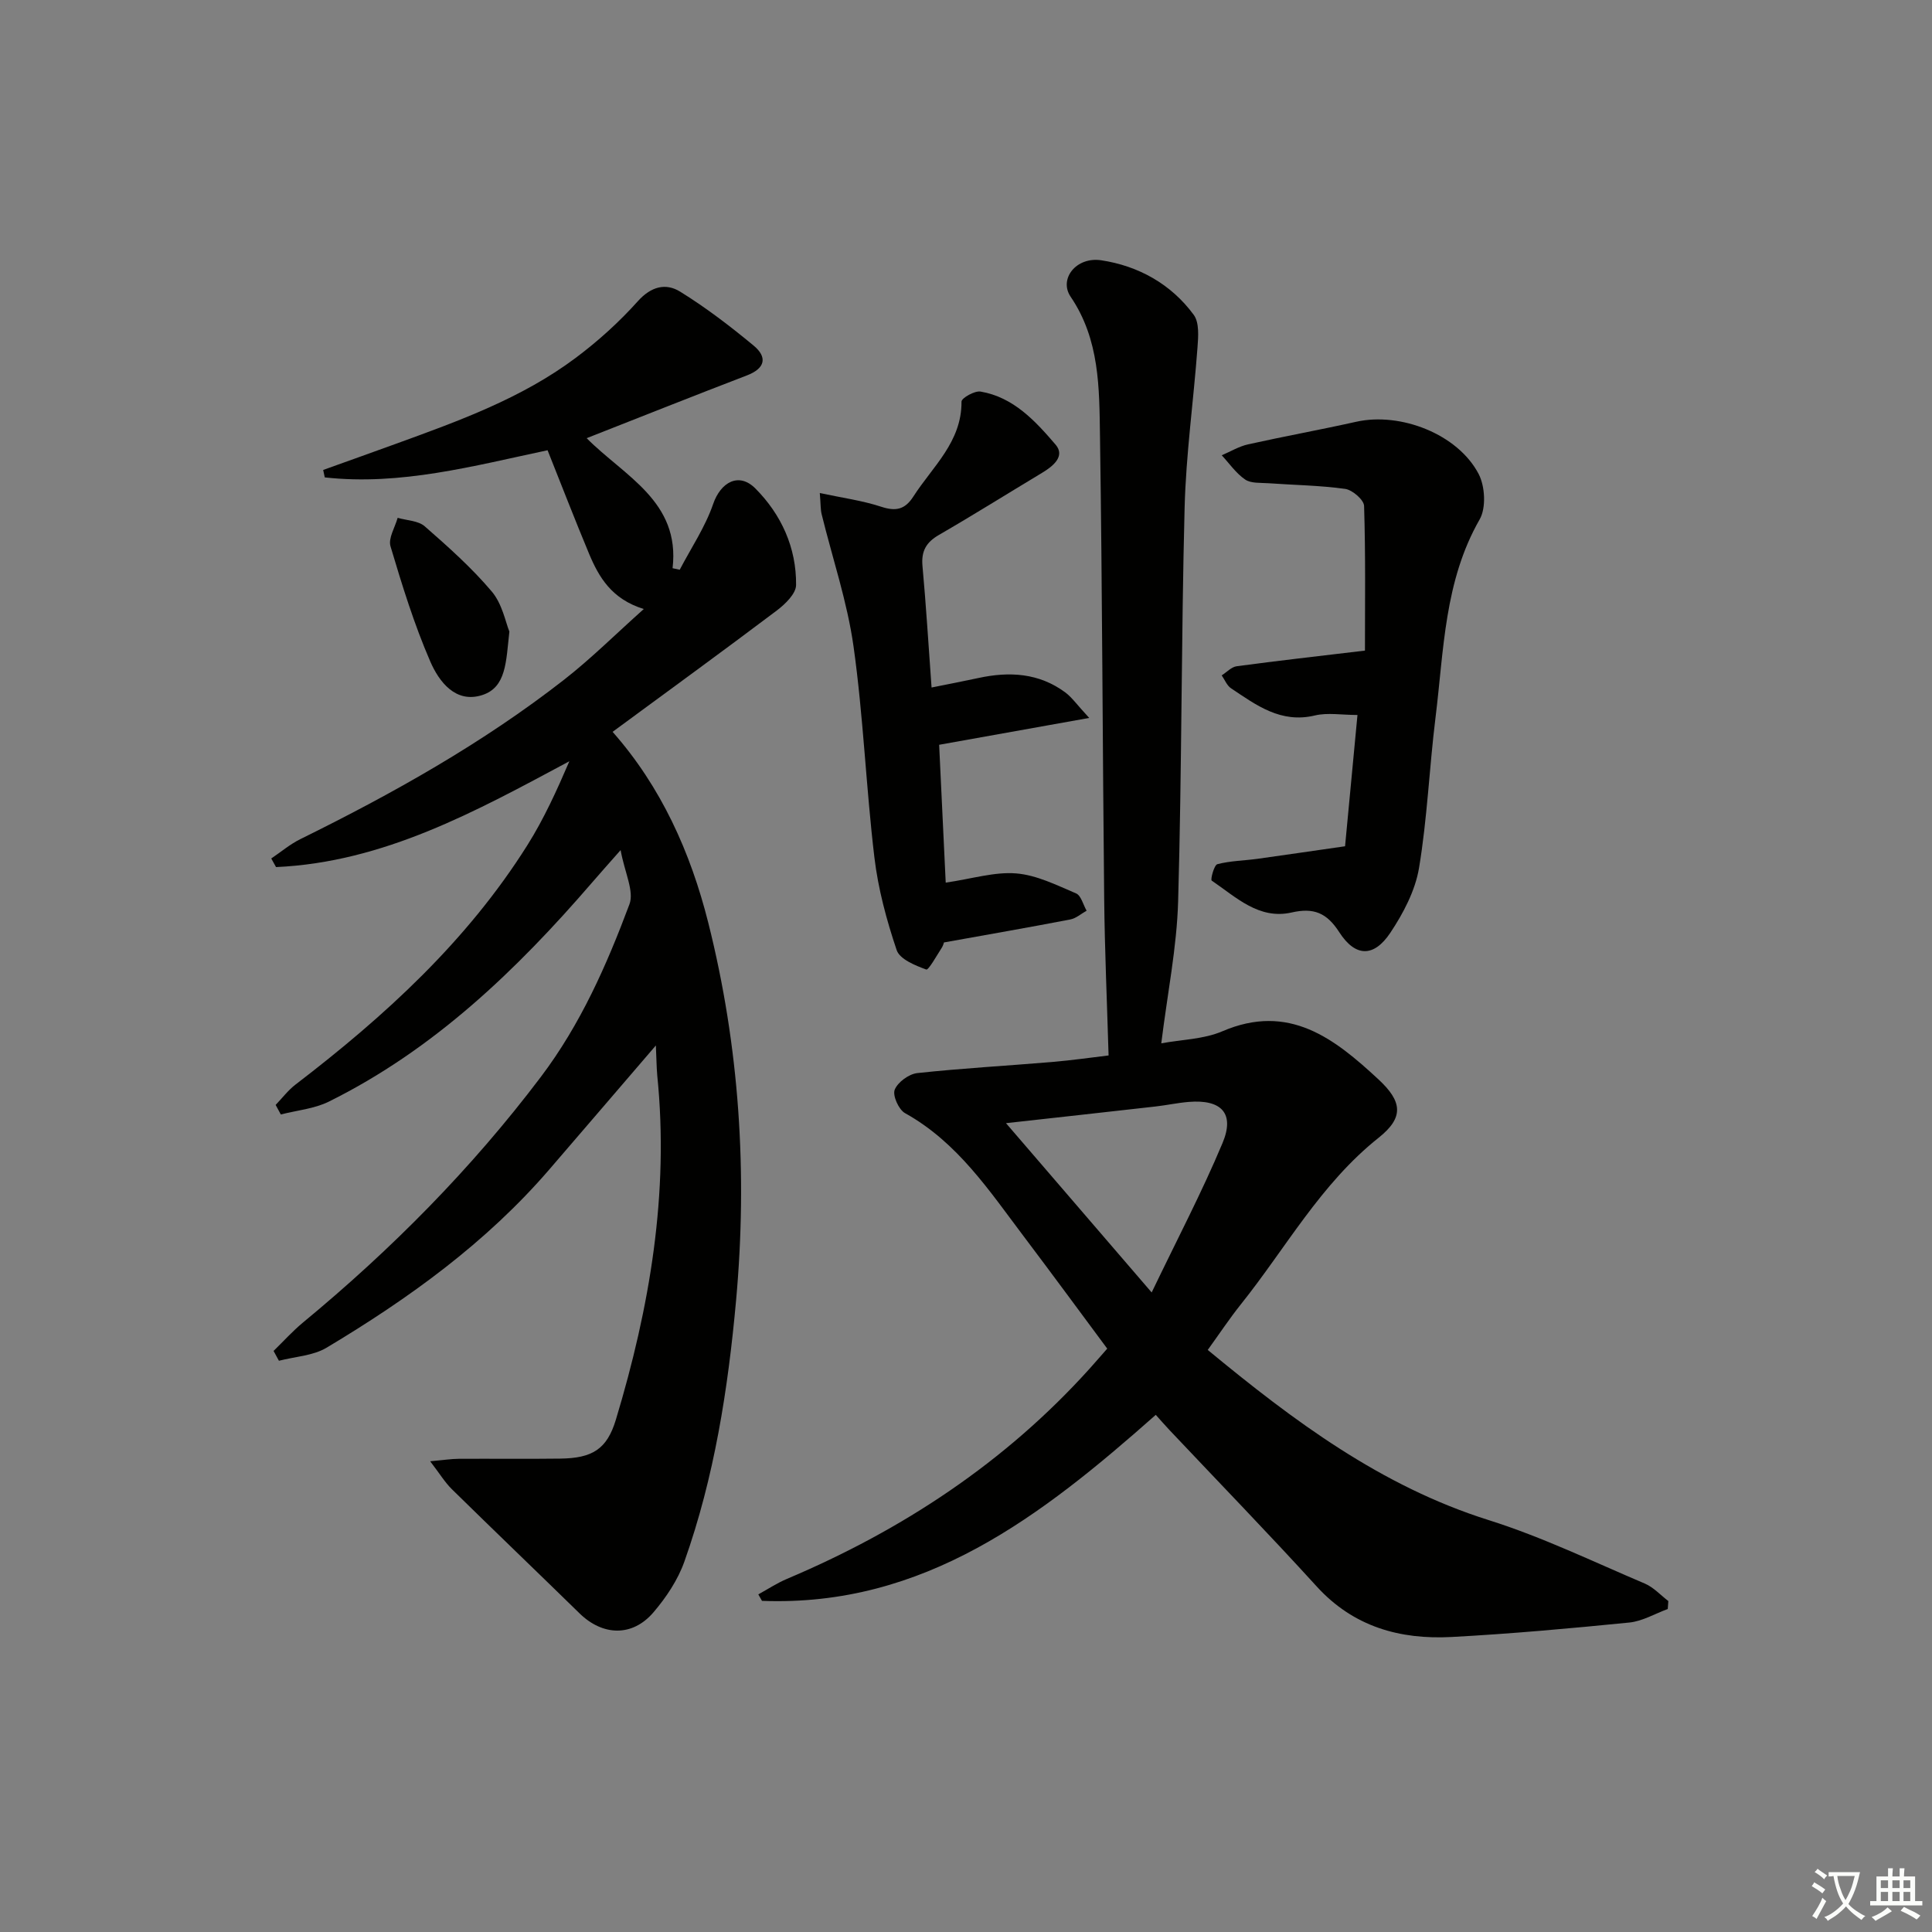
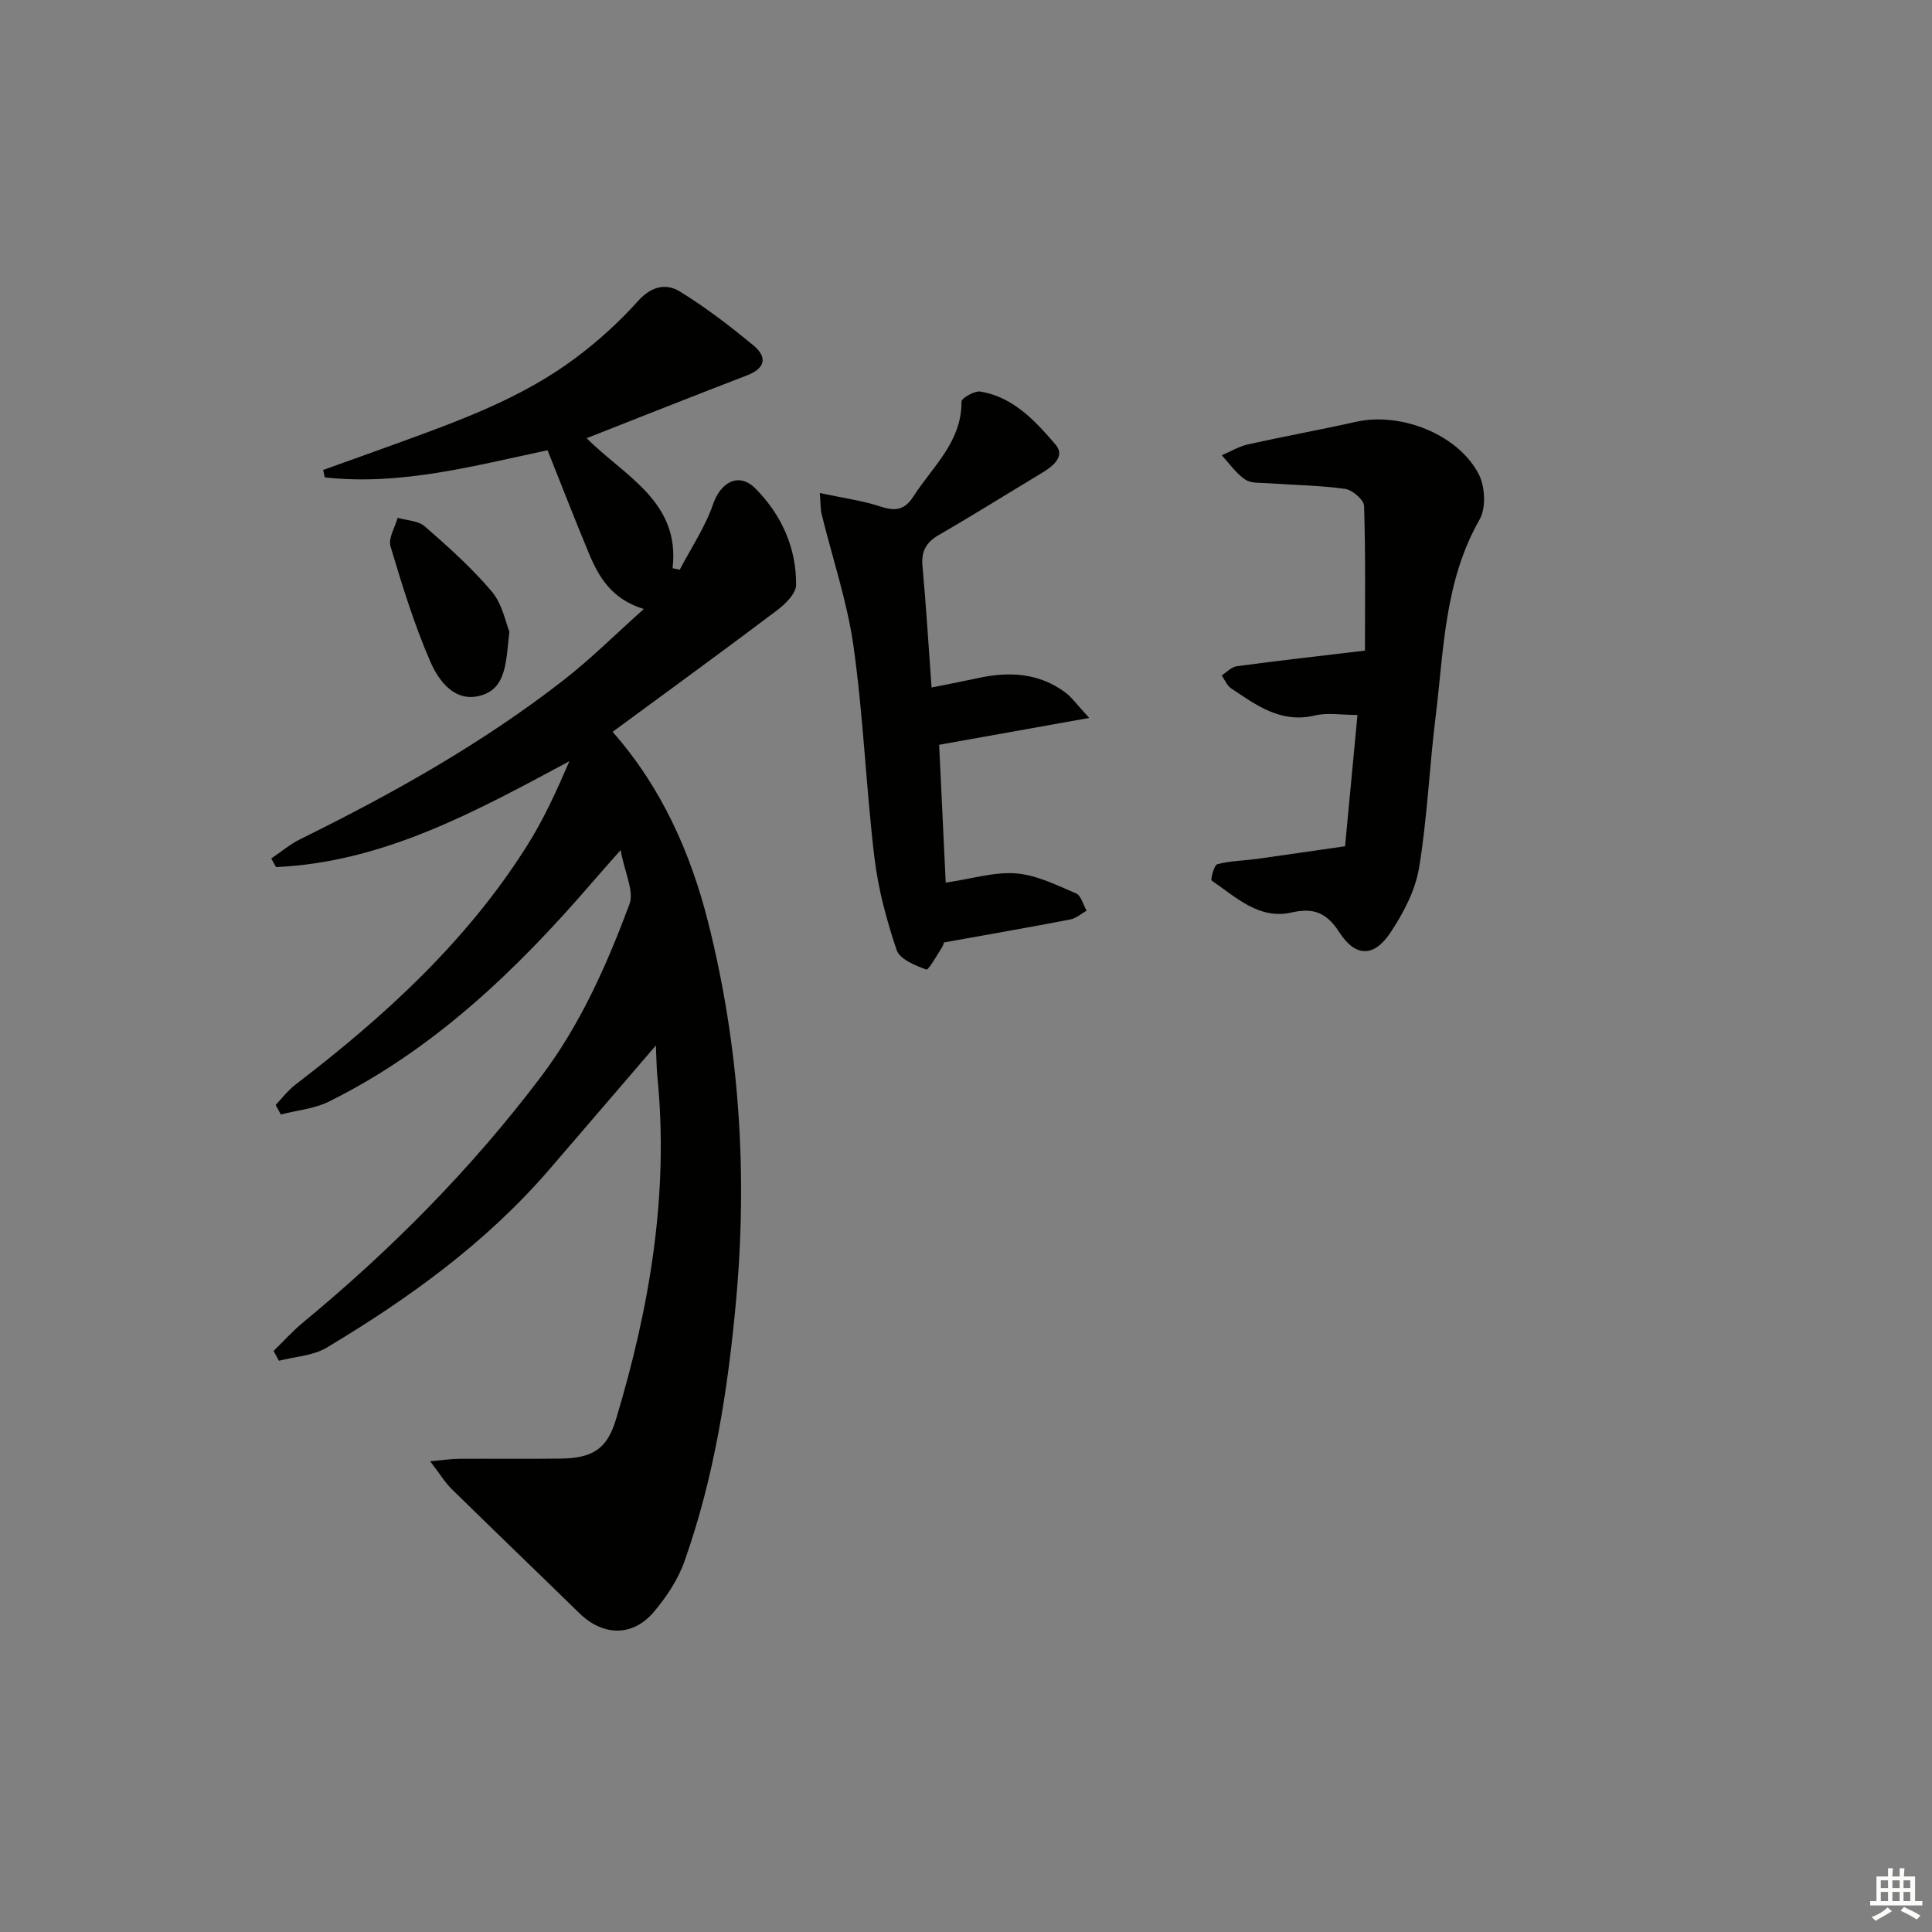
<svg xmlns="http://www.w3.org/2000/svg" enable-background="new 0 0 400 400" viewBox="0 0 400 400">
  <rect x="0" y="0" width="400" height="400" fill="#808080" stroke="none" />
-   <path d="m377.9 391.2c-.2.3-.4.5-.6.8-.7-.6-1.4-1-2.2-1.5.2-.3.4-.5.5-.8.6.4 1.4.8 2.3 1.5zm-1.8 6.1c-.2-.2-.5-.4-.9-.6.4-.6.8-1.2 1.2-1.9s.7-1.3.9-1.9c.3.3.5.5.8.7-.7 1.3-1.4 2.6-2 3.7zm2.2-9c-.3.3-.5.5-.6.8-.6-.6-1.3-1.1-2-1.5.3-.3.5-.5.6-.7.6.5 1.3.9 2 1.4zm.3.2v-.9h2 4.5c-.3 1.3-.6 2.5-1 3.6s-.9 2.1-1.4 3c.4.5 1 1 1.6 1.4s1.2.8 1.9 1.1c-.3.2-.5.4-.8.8-.4-.3-1-.7-1.6-1.2s-1.2-1.1-1.6-1.6c-.5.6-1.1 1.1-1.7 1.6s-1.4.9-2.1 1.4c-.1-.3-.3-.5-.7-.8.6-.2 1.2-.5 1.9-1s1.4-1.1 2-1.8c-.5-.8-.9-1.6-1.2-2.5s-.6-2-.8-3.2c-.4.1-.7.1-1 .1zm2.5 2.7c.3 1 .7 1.7 1 2.2.3-.5.6-1.1 1-2s.6-1.9.9-3h-3.2-.4c.1.9.3 1.8.7 2.8z" fill="#fbfcfa" />
  <path d="m396.5 388.5v1.5 3.6h1.5v.9c-.4 0-1 0-1.7 0h-7.9c-.5 0-.9 0-1.2 0v-.9h1.3v-3.5c0-.7 0-1.2 0-1.6h2.4c0-.8 0-1.4 0-1.7h1c0 .3-.1.8-.1 1.7h1.5c0-.8 0-1.4 0-1.7h1c0 .3-.1.9-.1 1.7zm-8.2 9.2c-.2-.3-.5-.5-.8-.8.8-.3 1.4-.6 1.9-.9s1-.7 1.4-1.1c.3.3.6.5.9.8-1.6 1-2.8 1.6-3.4 2zm2.6-6.8v-1.6h-1.5v1.6zm0 2.7v-1.9h-1.5v1.9zm2.4-2.7v-1.6h-1.5v1.6zm0 2.7v-1.9h-1.5v1.9zm.2 2 .7-.8c.4.2.9.5 1.6.8s1.3.7 1.8 1c-.3.3-.5.6-.8.8-.4-.3-1.5-1-3.3-1.8zm2-4.7v-1.6h-1.4v1.6zm0 2.7v-1.9h-1.4v1.9z" fill="#fbfcfa" />
  <g fill="#010100">
    <path d="m135.79 216.45c-7.6 8.84-14.8 17.25-22.03 25.64-13.08 15.19-29.1 26.74-46.15 36.94-2.82 1.68-6.55 1.84-9.86 2.7-.37-.68-.74-1.35-1.11-2.03 2.03-1.98 3.94-4.11 6.12-5.91 18.29-15.11 34.87-31.84 49.21-50.82 8.24-10.9 13.64-23.17 18.35-35.75 1.01-2.71-.98-6.54-1.83-11.21-2.6 2.95-4.29 4.83-5.94 6.75-15.64 18.13-32.74 34.55-54.47 45.32-3.01 1.49-6.61 1.8-9.94 2.66-.36-.66-.71-1.32-1.07-1.98 1.36-1.41 2.57-3.03 4.11-4.21 18.47-14.14 35.51-29.69 48.01-49.57 3.41-5.42 6.08-11.3 8.69-17.37-19.36 10.37-38.4 20.9-60.73 21.91-.33-.59-.66-1.18-.99-1.78 2.01-1.35 3.89-2.96 6.05-4.02 19.13-9.43 37.7-19.83 54.56-32.98 5.59-4.36 10.64-9.4 16.52-14.65-6.64-2.05-9.29-6.56-11.35-11.49-2.93-7.03-5.68-14.13-8.57-21.38-15.35 3.25-30.46 7.36-46.13 5.62-.11-.51-.22-1.03-.33-1.54 5.03-1.81 10.07-3.6 15.1-5.43 12.98-4.72 26.02-9.41 37.2-17.79 4.62-3.46 8.99-7.41 12.84-11.71 2.77-3.09 5.81-3.82 8.78-1.98 5.33 3.3 10.36 7.15 15.2 11.16 2.89 2.4 2.42 4.72-1.4 6.18-10.85 4.16-21.65 8.46-33.17 12.99 7.81 7.87 19.41 13.08 17.79 26.92.49.11.99.21 1.48.32 2.36-4.52 5.28-8.84 6.92-13.61 1.54-4.48 5.29-6.68 8.74-3.22 5.37 5.39 8.51 12.27 8.43 20-.02 1.79-2.25 3.95-3.98 5.26-11.14 8.4-22.42 16.6-34.01 25.13 10.04 11.36 16.14 24.94 19.81 39.52 6.46 25.68 8.15 51.78 5.76 78.17-1.67 18.42-4.5 36.6-10.7 54.08-1.35 3.81-3.77 7.44-6.42 10.54-4.37 5.1-10.5 4.88-15.29.2-8.79-8.59-17.67-17.1-26.44-25.71-1.44-1.42-2.51-3.21-4.49-5.78 2.8-.25 4.36-.5 5.91-.51 7-.04 14 .05 20.99-.04 6.69-.08 9.7-1.94 11.55-8.06 7.01-23.23 11.04-46.85 8.57-71.24-.17-1.93-.17-3.85-.29-6.24z" />
-     <path d="m250.05 279.49c17.8 14.7 35.89 28.22 58.19 35.24 11.05 3.48 21.6 8.59 32.3 13.13 1.81.77 3.26 2.39 4.87 3.62-.04.55-.08 1.1-.12 1.65-2.65.97-5.25 2.53-7.97 2.8-12.23 1.22-24.49 2.33-36.76 2.99-10.69.57-20.32-2.09-27.94-10.45-9.97-10.95-20.29-21.58-30.46-32.36-1-1.06-1.96-2.17-2.87-3.18-23.64 20.93-47.89 39.79-81.53 38.51-.25-.45-.5-.89-.76-1.34 1.97-1.08 3.87-2.34 5.93-3.21 23.92-10.12 45.14-24.1 62.62-43.48 1.11-1.23 2.19-2.49 3.69-4.19-5.72-7.7-11.38-15.42-17.15-23.06-7.21-9.54-13.81-19.64-24.72-25.7-1.31-.73-2.61-3.66-2.13-4.85.63-1.56 2.94-3.25 4.68-3.44 9.25-1 18.55-1.51 27.82-2.29 4.25-.36 8.47-.97 11.78-1.36-.33-11.3-.8-21.84-.91-32.38-.34-31.97-.39-63.94-.87-95.91-.15-9.88-.05-19.92-6.08-28.8-2.48-3.66 1.14-8.33 6.35-7.54 7.67 1.16 14.46 4.91 19.15 11.31 1.16 1.59.94 4.47.77 6.72-.82 11.09-2.39 22.16-2.67 33.26-.7 27.13-.57 54.28-1.34 81.4-.27 9.56-2.21 19.07-3.49 29.43 4.18-.78 8.77-.83 12.66-2.5 13.78-5.91 23.2 1.52 32.29 9.95 4.94 4.58 5.35 7.88.06 12.09-12.01 9.55-19.21 22.84-28.52 34.48-2.38 2.98-4.49 6.17-6.87 9.46zm-11.61-11.9c5.26-10.96 10.41-20.76 14.67-30.93 2.58-6.15-.22-9.08-7-8.52-2.31.19-4.59.69-6.89.95-10.12 1.15-20.25 2.26-30.94 3.45 9.82 11.42 19.31 22.44 30.16 35.05z" />
    <path d="m278.48 175.21c.81-8.58 1.66-17.58 2.57-27.18-3.28 0-6.19-.53-8.82.1-7.07 1.69-12.13-2.14-17.36-5.63-.86-.57-1.3-1.77-1.93-2.67 1.03-.65 2-1.74 3.1-1.89 8.37-1.13 16.76-2.07 26.56-3.24 0-9.58.14-19.77-.18-29.95-.04-1.27-2.42-3.32-3.92-3.53-5.24-.73-10.58-.79-15.87-1.17-1.64-.12-3.6.06-4.82-.76-1.89-1.28-3.27-3.31-4.86-5.03 1.81-.77 3.56-1.84 5.45-2.26 7.45-1.66 14.96-3.02 22.4-4.68 9.15-2.04 21.03 2.55 25.34 10.82 1.33 2.55 1.57 7.01.21 9.39-7.34 12.81-7.41 27.08-9.14 41.02-1.29 10.38-1.7 20.88-3.42 31.18-.79 4.69-3.26 9.38-5.95 13.41-3.41 5.1-7.23 5.03-10.56-.14-2.59-4.02-5.29-5.12-9.86-4.08-6.79 1.54-11.53-3.2-16.55-6.6-.29-.2.49-3.22 1.17-3.4 2.68-.7 5.52-.73 8.3-1.11 5.86-.82 11.74-1.68 18.14-2.6z" />
    <path d="m225.51 148.64c-11.25 2.01-21.06 3.77-31.07 5.56.44 9.12.9 18.78 1.36 28.54 5.47-.8 10.1-2.27 14.58-1.91 4.24.34 8.39 2.43 12.41 4.14 1.04.44 1.47 2.35 2.18 3.58-1.12.62-2.17 1.58-3.36 1.81-8.45 1.63-16.92 3.1-26.21 4.77.11-.31-.03.49-.43 1.11-1.04 1.62-2.74 4.66-3.2 4.49-2.29-.84-5.48-2.13-6.12-4.01-2.1-6.23-3.85-12.72-4.62-19.24-1.73-14.5-2.28-29.16-4.31-43.61-1.3-9.27-4.37-18.28-6.61-27.42-.23-.93-.18-1.93-.38-4.37 4.64.99 8.79 1.55 12.7 2.83 3.04 1 4.93.6 6.67-2.11 3.98-6.21 10.03-11.29 9.97-19.65-.01-.73 2.72-2.29 3.94-2.08 6.83 1.16 11.36 6.11 15.54 10.99 2.05 2.39-.52 4.47-2.81 5.84-7.12 4.28-14.17 8.7-21.36 12.86-2.65 1.53-3.67 3.38-3.39 6.43.74 8.08 1.23 16.18 1.88 25.15 3.67-.74 6.68-1.31 9.67-1.96 6.43-1.4 12.59-1.06 18.06 3.01 1.38 1.05 2.41 2.56 4.91 5.25z" />
    <path d="m105.46 130.76c-.7 6.25-.62 11.54-5.63 13.15-5.51 1.77-8.94-2.79-10.74-6.94-3.34-7.7-5.84-15.8-8.24-23.86-.5-1.67.93-3.92 1.48-5.9 1.9.55 4.26.58 5.61 1.76 4.86 4.25 9.72 8.58 13.87 13.49 2.19 2.58 2.88 6.43 3.65 8.3z" />
  </g>
</svg>